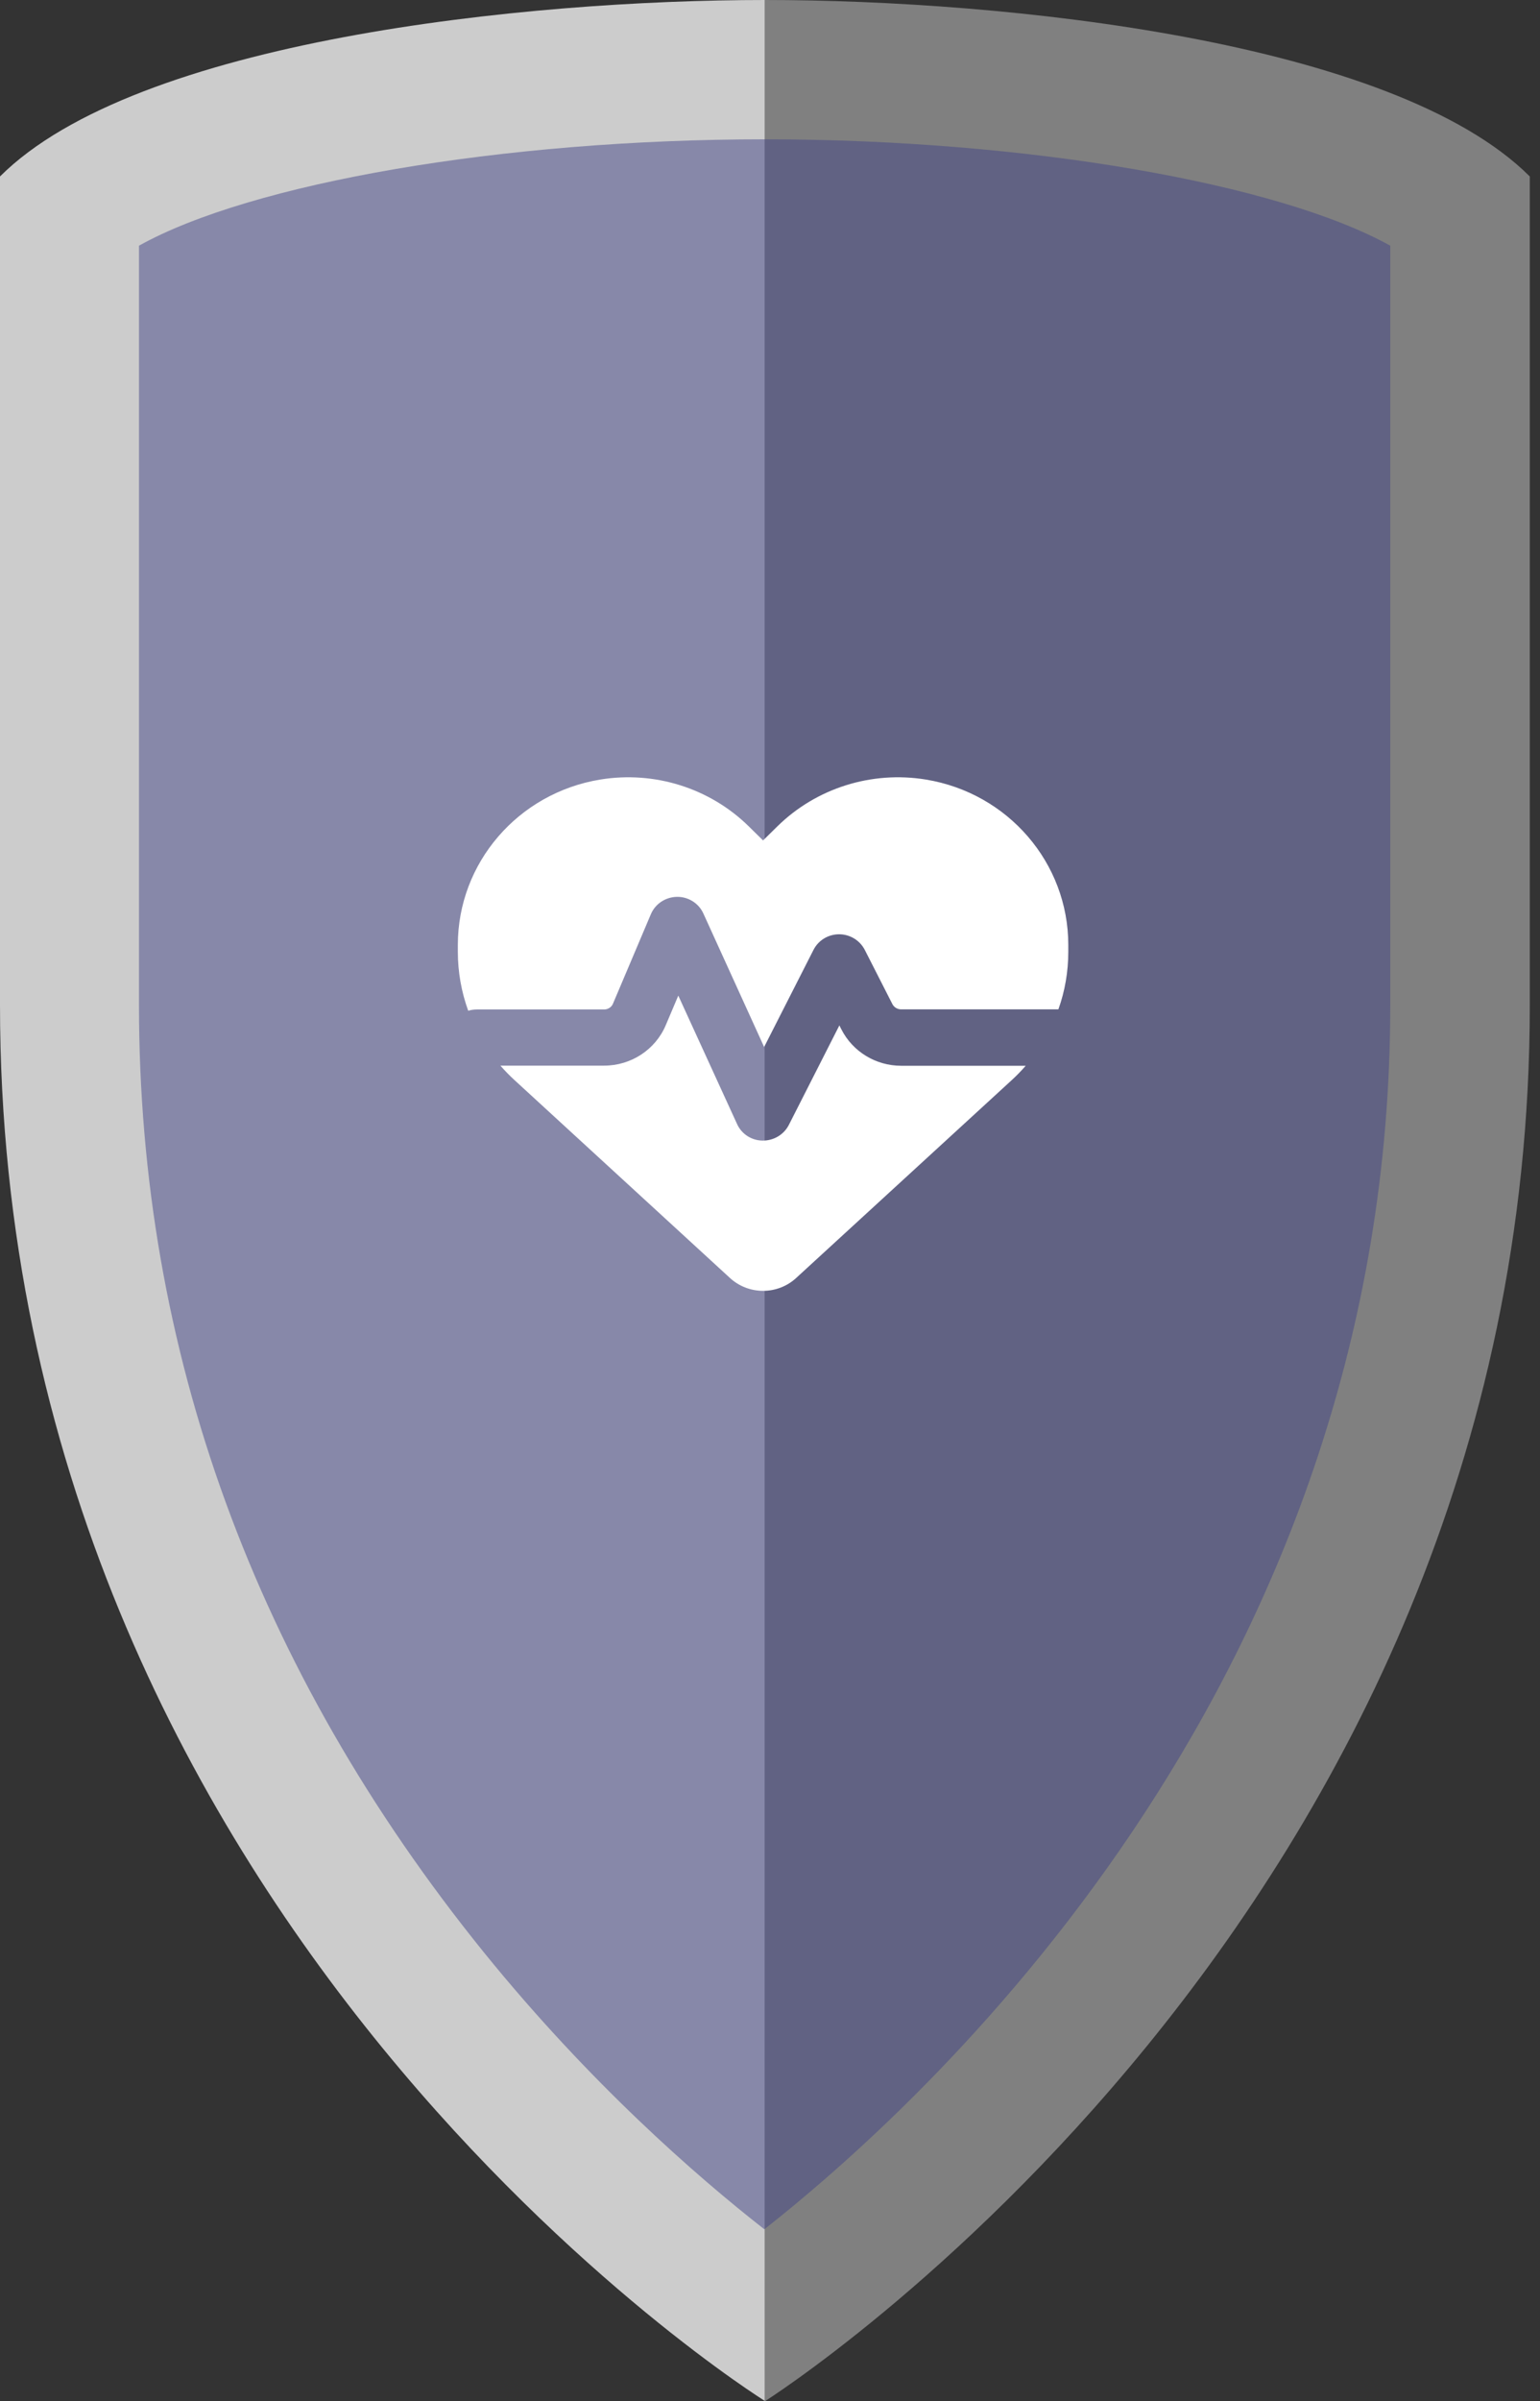
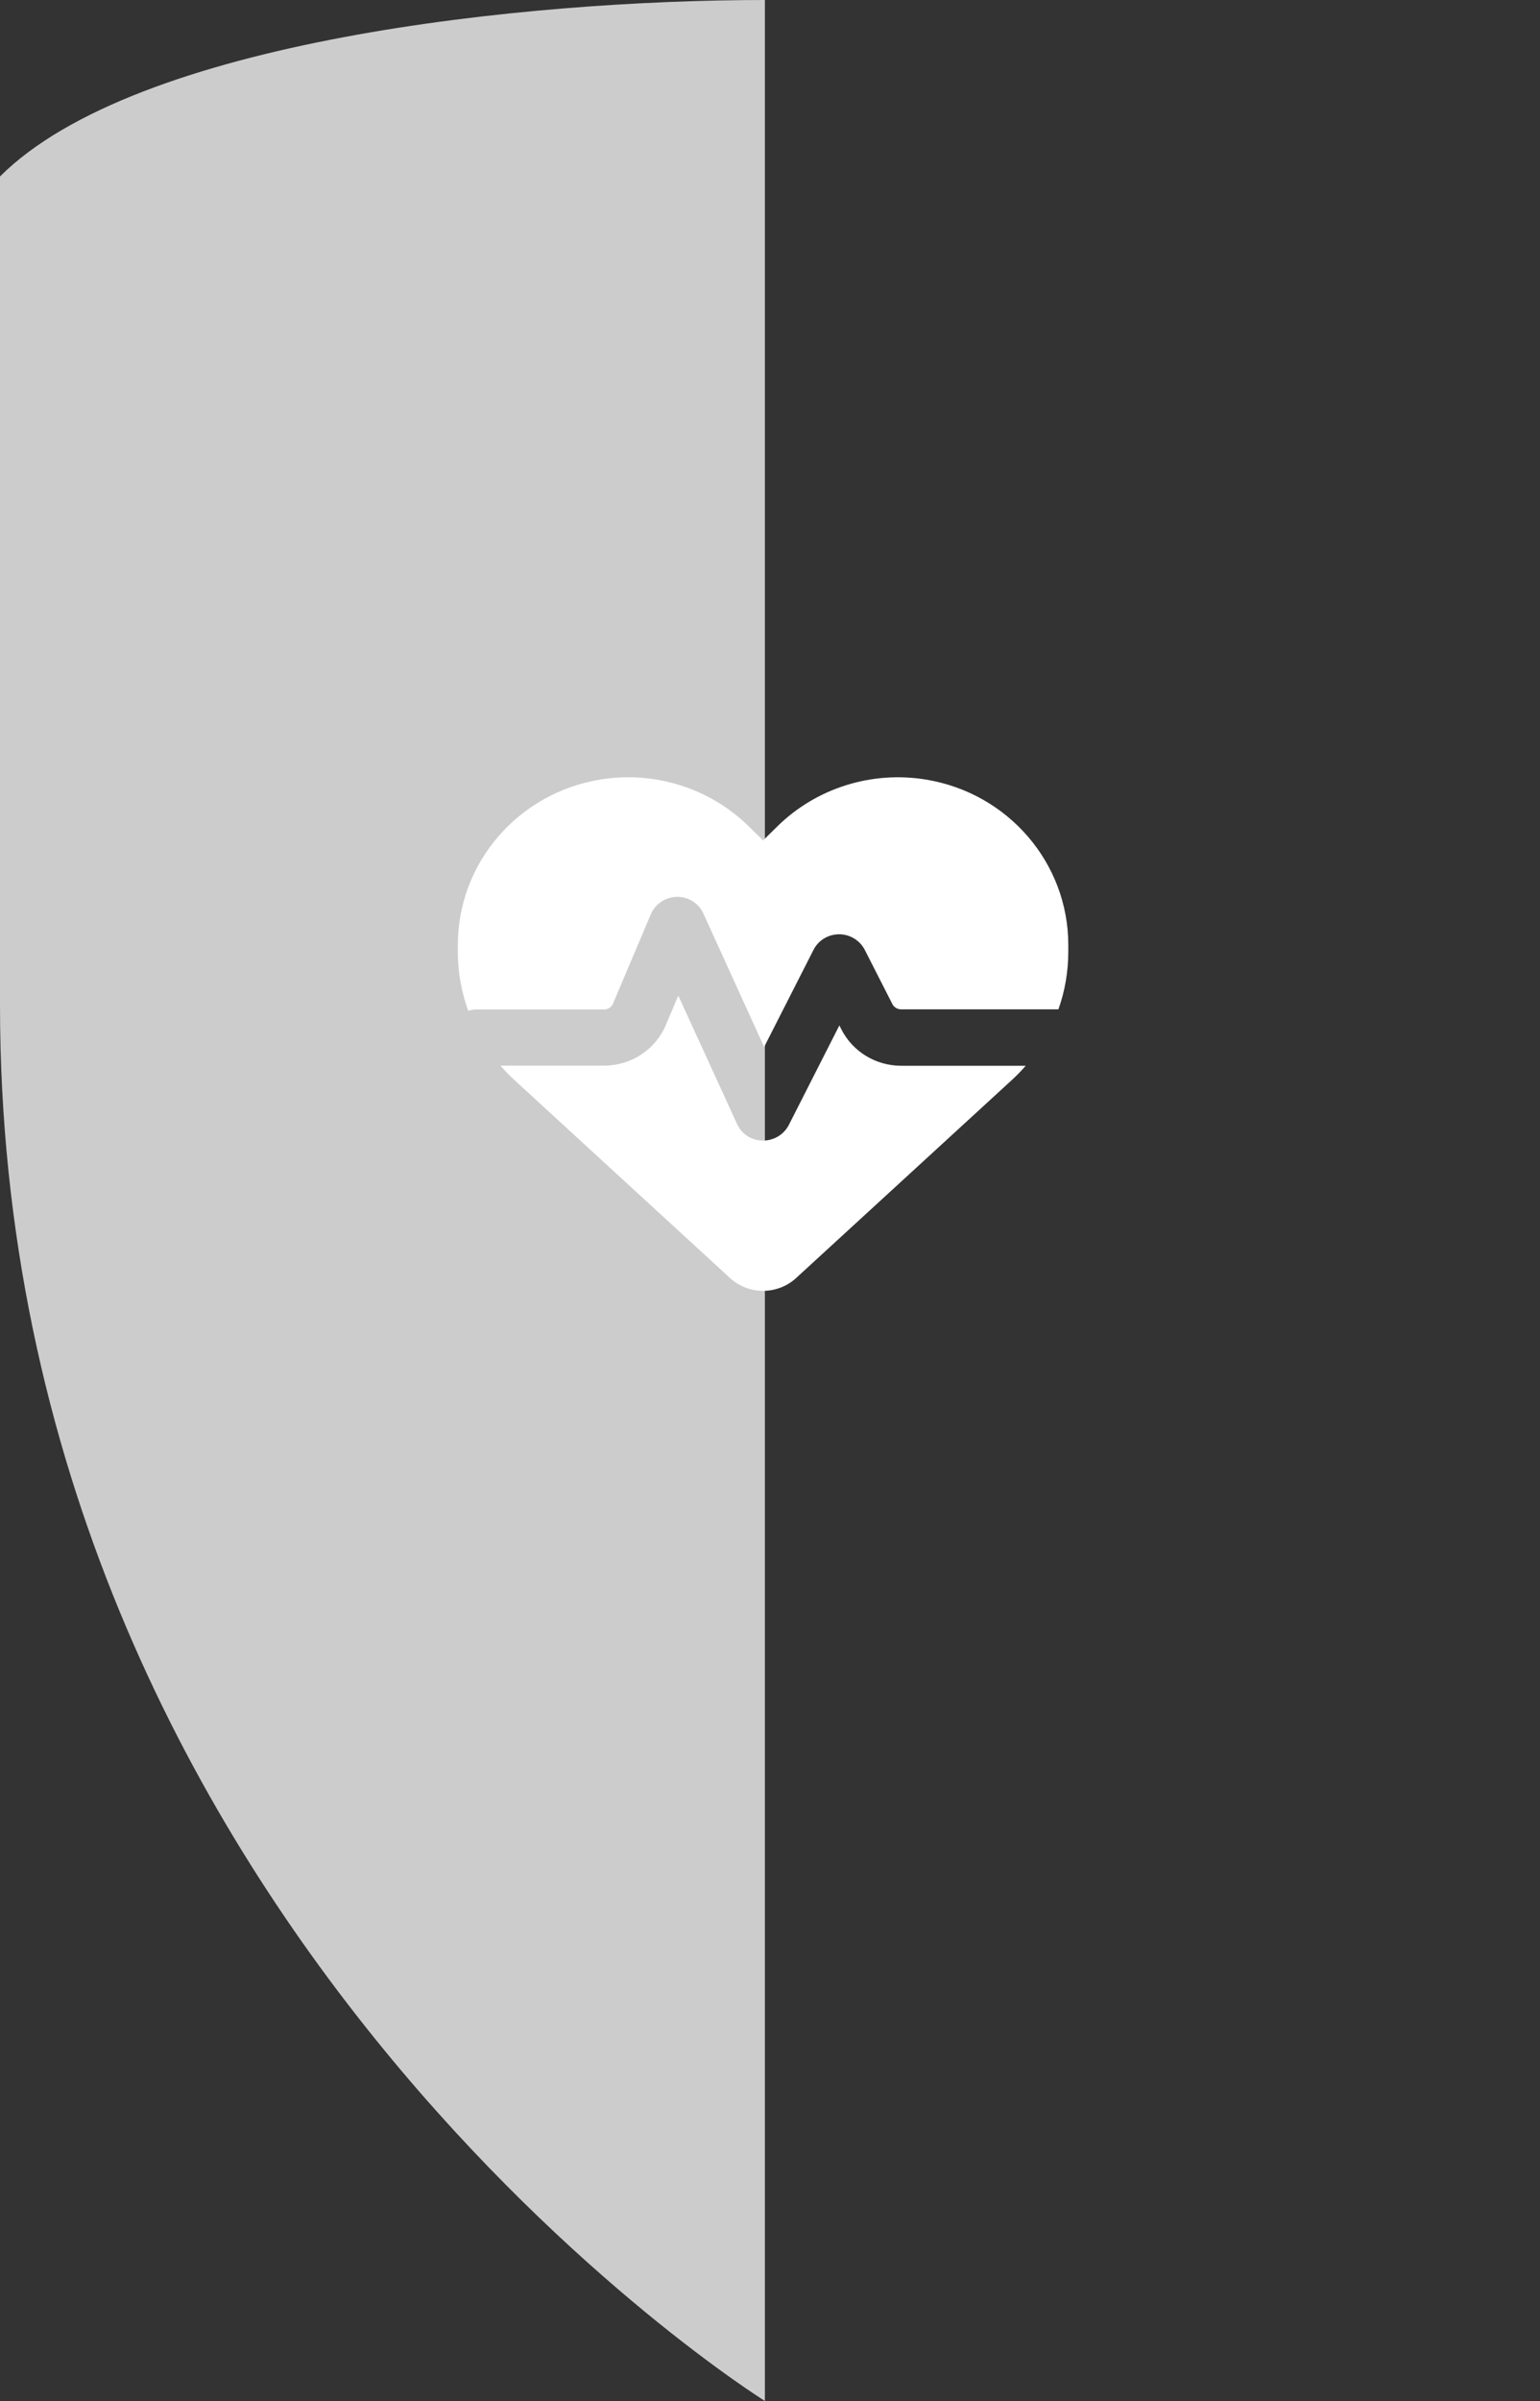
<svg xmlns="http://www.w3.org/2000/svg" width="111" height="173" viewBox="0 0 111 173" fill="none">
  <rect x="0" y="0" width="111" height="173" fill="#333333" stroke="none" />
  <path d="M0 12.713V72.408C0 138.672 55.132 172.98 55.132 172.98V0C37.877 0 9.834 2.9 0 12.713Z" fill="#CCCCCC" />
-   <path d="M110.264 72.428V12.713C100.43 2.9 72.387 0 55.132 0V173C55.132 173 110.264 138.185 110.264 72.428Z" fill="#808080" />
  <g style="mix-blend-mode:multiply" opacity="0.5">
-     <path d="M55.092 160.611C50.164 156.758 42.48 150.047 34.876 140.659C18.371 120.24 10.017 97.287 10.017 72.408V17.701C18.087 13.2 36.173 10.037 55.112 10.037C74.05 10.037 92.137 13.22 100.207 17.701V72.428C100.207 120.2 68.069 150.392 55.092 160.611Z" fill="#414485" />
-   </g>
+     </g>
  <path d="M52.62 92.079L37.091 77.823C36.73 77.493 36.386 77.139 36.068 76.775H43.544C45.487 76.775 47.24 75.626 47.987 73.86L48.89 71.73L53.127 80.984C53.453 81.702 54.166 82.167 54.966 82.175C55.765 82.183 56.495 81.752 56.856 81.051L60.5 73.877L60.646 74.164C61.462 75.77 63.13 76.784 64.952 76.784H73.932C73.614 77.147 73.27 77.502 72.909 77.832L57.38 92.079C56.736 92.67 55.885 93 55 93C54.115 93 53.264 92.67 52.62 92.079ZM76.287 72.719H64.943C64.685 72.719 64.445 72.575 64.324 72.347L62.331 68.435C61.978 67.75 61.265 67.311 60.483 67.311C59.701 67.311 58.987 67.742 58.635 68.435L55.077 75.432L50.694 65.807C50.359 65.071 49.603 64.598 48.787 64.615C47.97 64.632 47.231 65.114 46.913 65.866L44.181 72.313C44.077 72.567 43.819 72.728 43.544 72.728H34.375C34.152 72.728 33.945 72.761 33.748 72.82C33.258 71.468 33 70.032 33 68.57V68.08C33 62.173 37.34 57.136 43.261 56.165C47.18 55.523 51.167 56.782 53.969 59.536L55 60.55L56.031 59.536C58.833 56.782 62.82 55.523 66.739 56.165C72.66 57.136 77 62.173 77 68.08V68.57C77 69.998 76.759 71.401 76.287 72.719Z" fill="white" />
</svg>